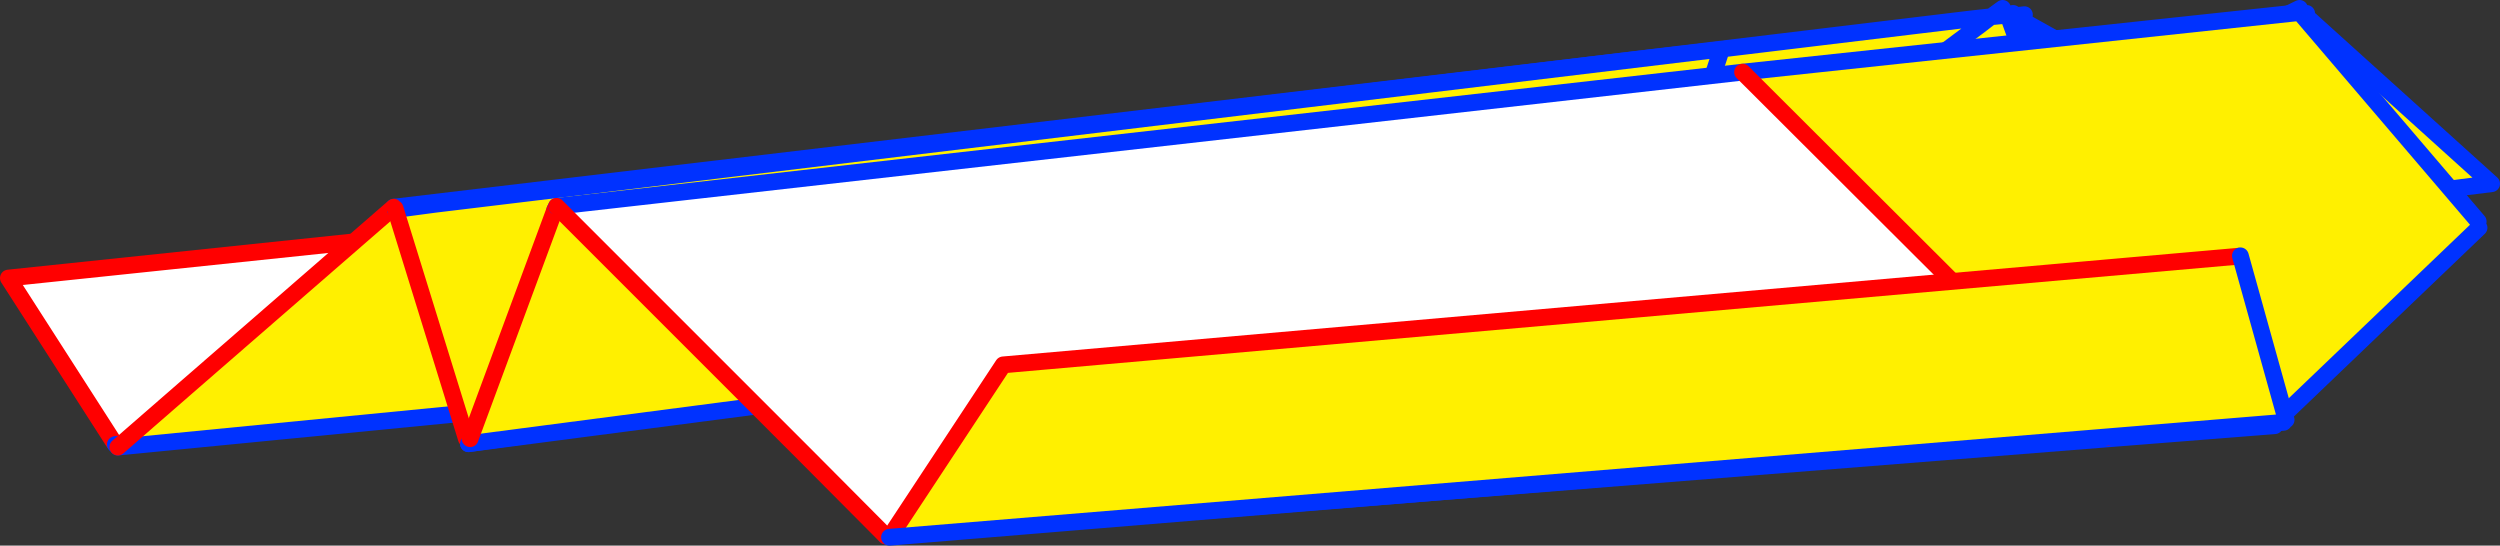
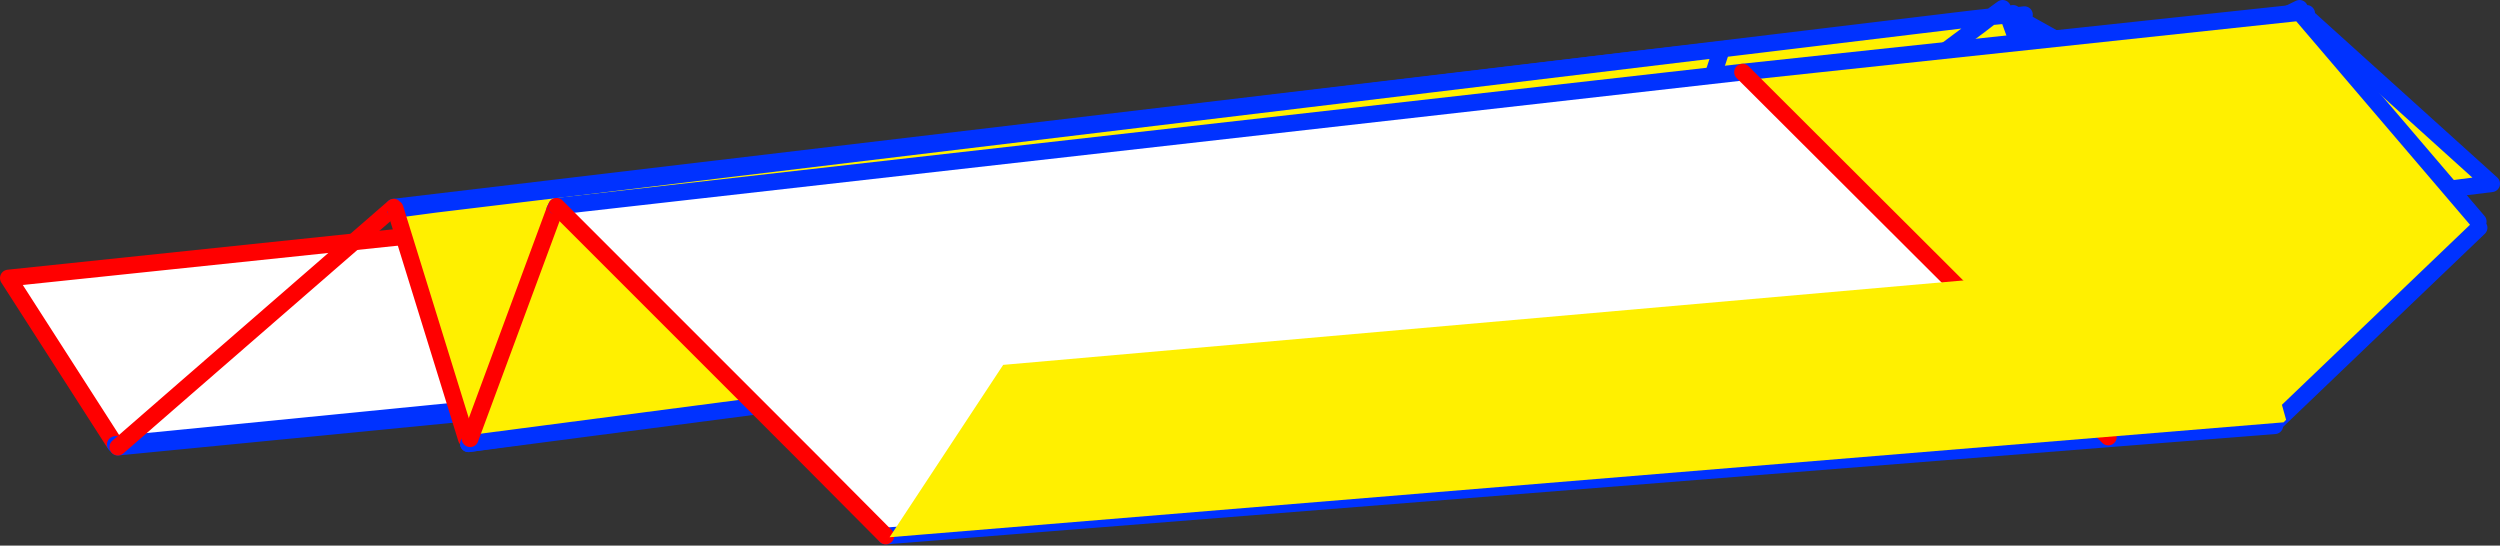
<svg xmlns="http://www.w3.org/2000/svg" height="65.05px" width="298.05px">
  <rect width="100%" height="100%" fill="#333333" stroke="none" />
  <g transform="matrix(1.0, 0.0, 0.0, 1.0, -220.45, -269.05)">
    <path d="M360.75 308.9 L349.75 288.75 350.0 288.7 379.9 307.3 380.05 307.65 361.05 309.5 360.75 308.9" fill="#fff000" fill-rule="evenodd" stroke="none" />
    <path d="M349.75 288.75 L360.75 308.9 361.05 309.5 234.2 322.05 234.0 321.75 221.45 302.2 349.75 288.75" fill="#ffffff" fill-rule="evenodd" stroke="none" />
    <path d="M349.75 288.75 L360.75 308.9 M234.0 321.75 L221.45 302.2 349.75 288.75" fill="none" stroke="#ff0000" stroke-linecap="round" stroke-linejoin="round" stroke-width="2.0" />
    <path d="M361.05 309.5 L380.05 307.65 M379.9 307.3 L350.0 288.7 M361.05 309.5 L234.2 322.05" fill="none" stroke="#0032ff" stroke-linecap="round" stroke-linejoin="round" stroke-width="2.0" />
-     <path d="M417.1 275.95 L437.45 289.25 417.1 275.95 461.8 270.8 461.5 271.05 438.15 289.0 437.45 289.25 437.55 289.35 437.0 289.6 380.95 307.95 380.8 308.05 234.5 322.35 242.6 315.3 267.4 293.75 417.1 275.95" fill="#fff000" fill-rule="evenodd" stroke="none" />
    <path d="M437.45 289.25 L417.1 275.95 267.4 293.75 M234.5 322.35 L380.8 308.05 M380.95 307.95 L437.0 289.6 M437.55 289.35 L437.45 289.25 M438.15 289.0 L461.5 271.05 M461.8 270.8 L417.1 275.95" fill="none" stroke="#0032ff" stroke-linecap="round" stroke-linejoin="round" stroke-width="2.0" />
    <path d="M267.4 293.75 L242.6 315.3 234.5 322.35" fill="none" stroke="#ff0000" stroke-linecap="round" stroke-linejoin="round" stroke-width="2.0" />
    <path d="M455.5 271.3 L456.3 272.2 457.8 271.05 459.85 270.85 460.05 271.45 468.4 294.4 468.65 294.35 468.4 294.4 460.05 271.45 459.85 270.85 457.8 271.05 457.9 271.0 457.8 271.05 455.5 271.3 457.9 271.0 459.75 270.75 459.8 270.75 460.1 270.7 460.45 270.65 460.6 271.0 460.65 271.1 460.65 271.0 Q478.5 280.95 496.35 290.95 L469.15 294.65 469.05 294.3 468.65 294.35 276.3 321.95 276.05 321.35 267.6 294.05 267.85 294.0 272.35 293.4 267.85 294.0 267.8 293.9 272.35 293.4 455.5 271.3 M425.5 275.5 L416.95 301.5 456.3 272.2 416.95 301.5 425.5 275.5 M469.05 294.3 L460.65 271.1 460.05 271.45 460.65 271.1 469.05 294.3 M460.6 271.0 L460.1 270.7 460.6 271.0 M459.85 270.85 L459.8 270.75 459.85 270.85" fill="#fff000" fill-rule="evenodd" stroke="none" />
    <path d="M455.5 271.3 L272.35 293.4 267.85 294.0 267.6 294.05 M276.3 321.95 L468.65 294.35 468.4 294.4 460.05 271.45 459.85 270.85 457.8 271.05 456.3 272.2 416.95 301.5 425.5 275.5 M457.8 271.05 L457.9 271.0 459.2 270.05 M455.5 271.3 L457.8 271.05 M460.45 270.65 L460.6 271.0 460.1 270.7 M460.65 271.0 Q478.5 280.95 496.35 290.95 L469.15 294.65 469.05 294.3 468.65 294.35 M459.8 270.75 L459.85 270.85 M460.05 271.45 L460.65 271.1 469.05 294.3" fill="none" stroke="#0032ff" stroke-linecap="round" stroke-linejoin="round" stroke-width="2.0" />
    <path d="M267.6 294.05 L276.05 321.35 M267.6 294.05 L267.55 293.9 267.6 294.05" fill="none" stroke="#ff0000" stroke-linecap="round" stroke-linejoin="round" stroke-width="2.0" />
-     <path d="M457.25 275.5 L430.9 301.5 490.3 272.2 430.9 301.5 457.25 275.5 M490.1 271.3 L490.3 272.2 492.5 271.05 494.75 270.85 494.55 271.45 487.2 294.4 487.5 294.35 487.2 294.4 494.55 271.45 494.75 270.85 492.5 271.05 492.65 271.0 492.5 271.05 490.1 271.3 492.65 271.0 494.75 270.75 494.8 270.75 494.75 270.85 494.8 270.75 495.1 270.7 495.45 270.65 495.35 271.0 495.35 271.1 495.4 271.0 517.5 290.95 487.8 294.65 488.0 294.3 487.5 294.35 276.3 321.95 276.5 321.35 286.6 294.05 286.65 294.05 286.85 294.0 291.9 293.4 286.85 294.0 286.95 293.9 291.9 293.4 490.1 271.3 M494.55 271.45 L495.35 271.1 488.0 294.3 495.35 271.1 494.55 271.45 M495.35 271.0 L495.1 270.7 495.35 271.0" fill="#fff000" fill-rule="evenodd" stroke="none" />
+     <path d="M457.25 275.5 M490.1 271.3 L490.3 272.2 492.5 271.05 494.75 270.85 494.55 271.45 487.2 294.4 487.5 294.35 487.2 294.4 494.55 271.45 494.75 270.85 492.5 271.05 492.65 271.0 492.5 271.05 490.1 271.3 492.65 271.0 494.75 270.75 494.8 270.75 494.75 270.85 494.8 270.75 495.1 270.7 495.45 270.65 495.35 271.0 495.35 271.1 495.4 271.0 517.5 290.95 487.8 294.65 488.0 294.3 487.5 294.35 276.3 321.95 276.5 321.35 286.6 294.05 286.65 294.05 286.85 294.0 291.9 293.4 286.85 294.0 286.95 293.9 291.9 293.4 490.1 271.3 M494.55 271.45 L495.35 271.1 488.0 294.3 495.35 271.1 494.55 271.45 M495.35 271.0 L495.1 270.7 495.35 271.0" fill="#fff000" fill-rule="evenodd" stroke="none" />
    <path d="M490.3 272.2 L430.9 301.5 457.25 275.5 M490.1 271.3 L291.9 293.4 286.85 294.0 286.65 294.05 286.6 294.05 M276.3 321.95 L487.5 294.35 487.2 294.4 494.55 271.45 494.75 270.85 492.5 271.05 490.3 272.2 M492.5 271.05 L492.65 271.0 494.6 270.05 M490.1 271.3 L492.5 271.05 M494.75 270.85 L494.8 270.75 M495.45 270.65 L495.35 271.0 495.1 270.7 M495.4 271.0 L517.5 290.95 487.8 294.65 488.0 294.3 487.5 294.35 M488.0 294.3 L495.35 271.1 494.55 271.45" fill="none" stroke="#0032ff" stroke-linecap="round" stroke-linejoin="round" stroke-width="2.0" />
    <path d="M286.6 294.05 L276.5 321.35 M286.65 294.05 L286.7 293.9 286.6 294.05" fill="none" stroke="#ff0000" stroke-linecap="round" stroke-linejoin="round" stroke-width="2.0" />
    <path d="M472.0 321.35 L471.8 321.15 428.2 277.65 494.55 270.55 494.85 270.8 515.9 295.45 516.0 296.2 491.5 319.65 491.65 319.8 472.0 321.35" fill="#fff000" fill-rule="evenodd" stroke="none" />
    <path d="M471.8 321.15 L472.0 321.35 326.05 332.95 316.3 323.15 286.8 293.65 428.2 277.65 471.8 321.15" fill="#ffffff" fill-rule="evenodd" stroke="none" />
    <path d="M472.0 321.35 L491.65 319.8 M491.5 319.65 L516.0 296.2 M515.9 295.45 L494.85 270.8 M494.55 270.55 L428.2 277.65 286.8 293.65 M472.0 321.35 L326.05 332.95" fill="none" stroke="#0032ff" stroke-linecap="round" stroke-linejoin="round" stroke-width="2.0" />
    <path d="M428.2 277.65 L471.8 321.15 M326.05 332.95 L316.3 323.15 286.8 293.65" fill="none" stroke="#ff0000" stroke-linecap="round" stroke-linejoin="round" stroke-width="2.0" />
    <path d="M326.5 333.1 L326.7 332.8 340.05 312.55 487.3 299.6 487.55 299.55 493.0 319.1 492.7 319.4 326.5 333.1" fill="#fff000" fill-rule="evenodd" stroke="none" />
-     <path d="M326.7 332.8 L340.05 312.55 487.3 299.6" fill="none" stroke="#ff0000" stroke-linecap="round" stroke-linejoin="round" stroke-width="2.0" />
-     <path d="M487.55 299.55 L493.0 319.1 M492.7 319.4 L326.5 333.1" fill="none" stroke="#0032ff" stroke-linecap="round" stroke-linejoin="round" stroke-width="2.0" />
  </g>
</svg>